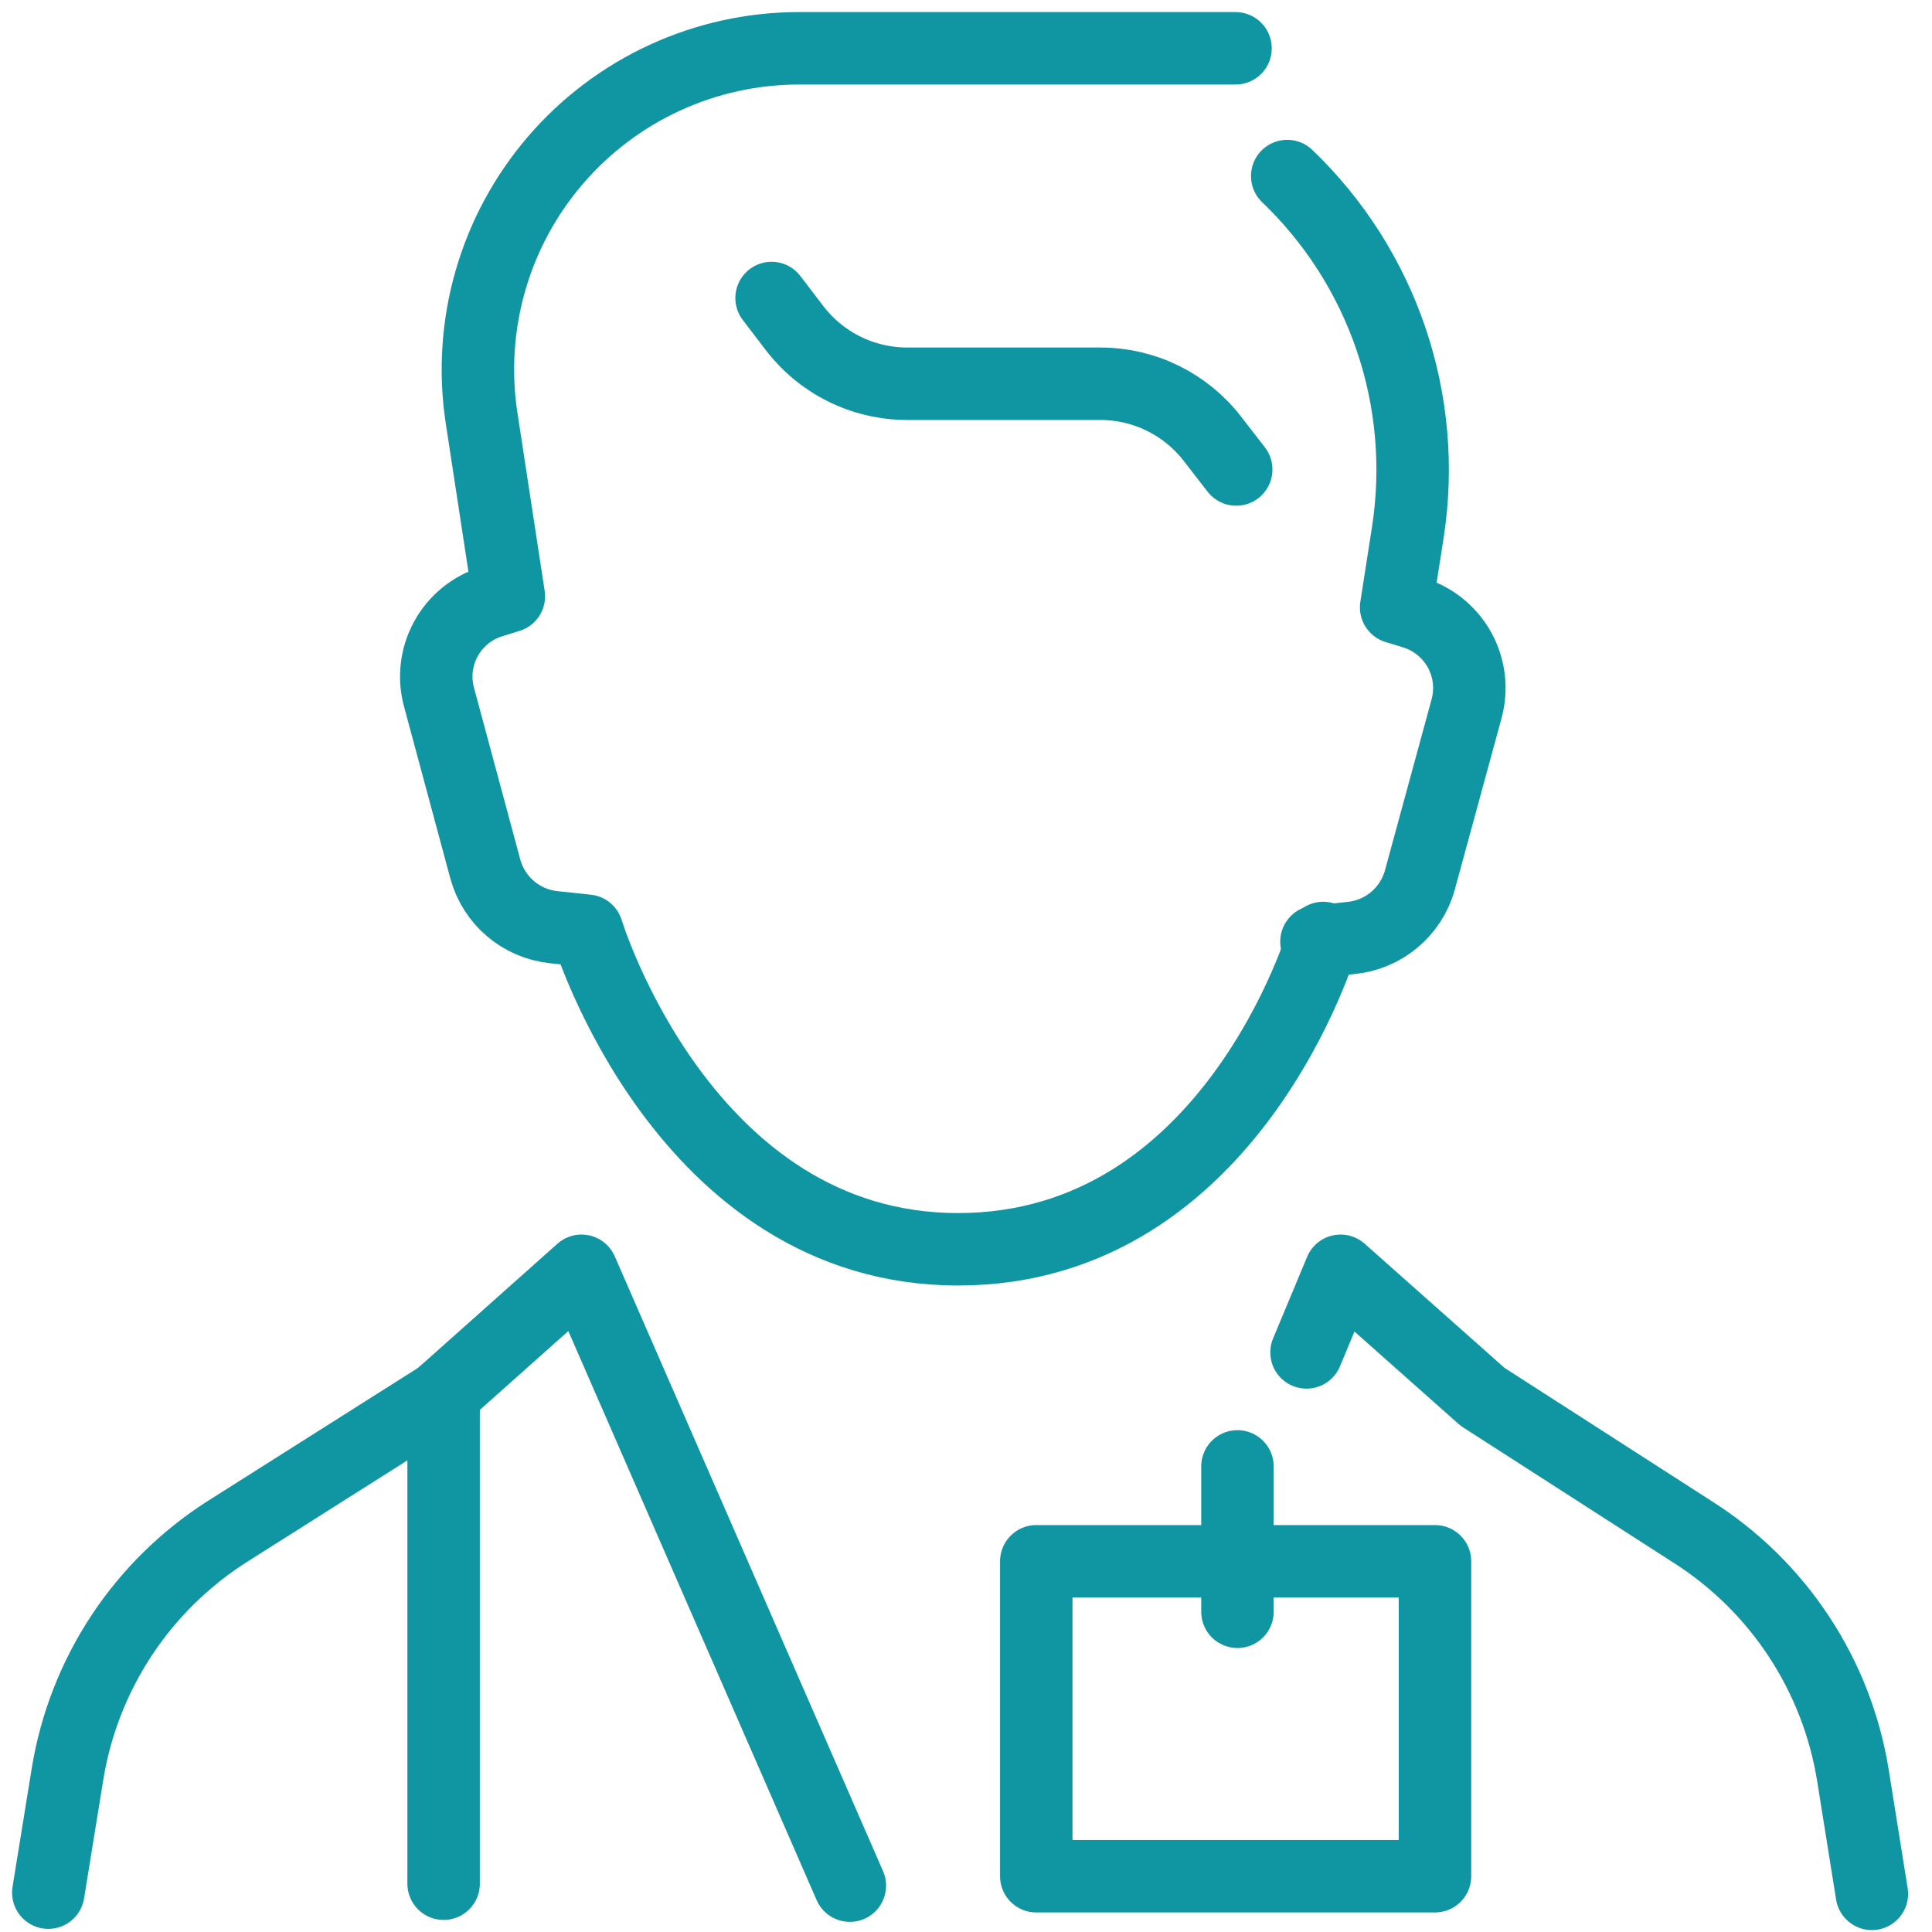
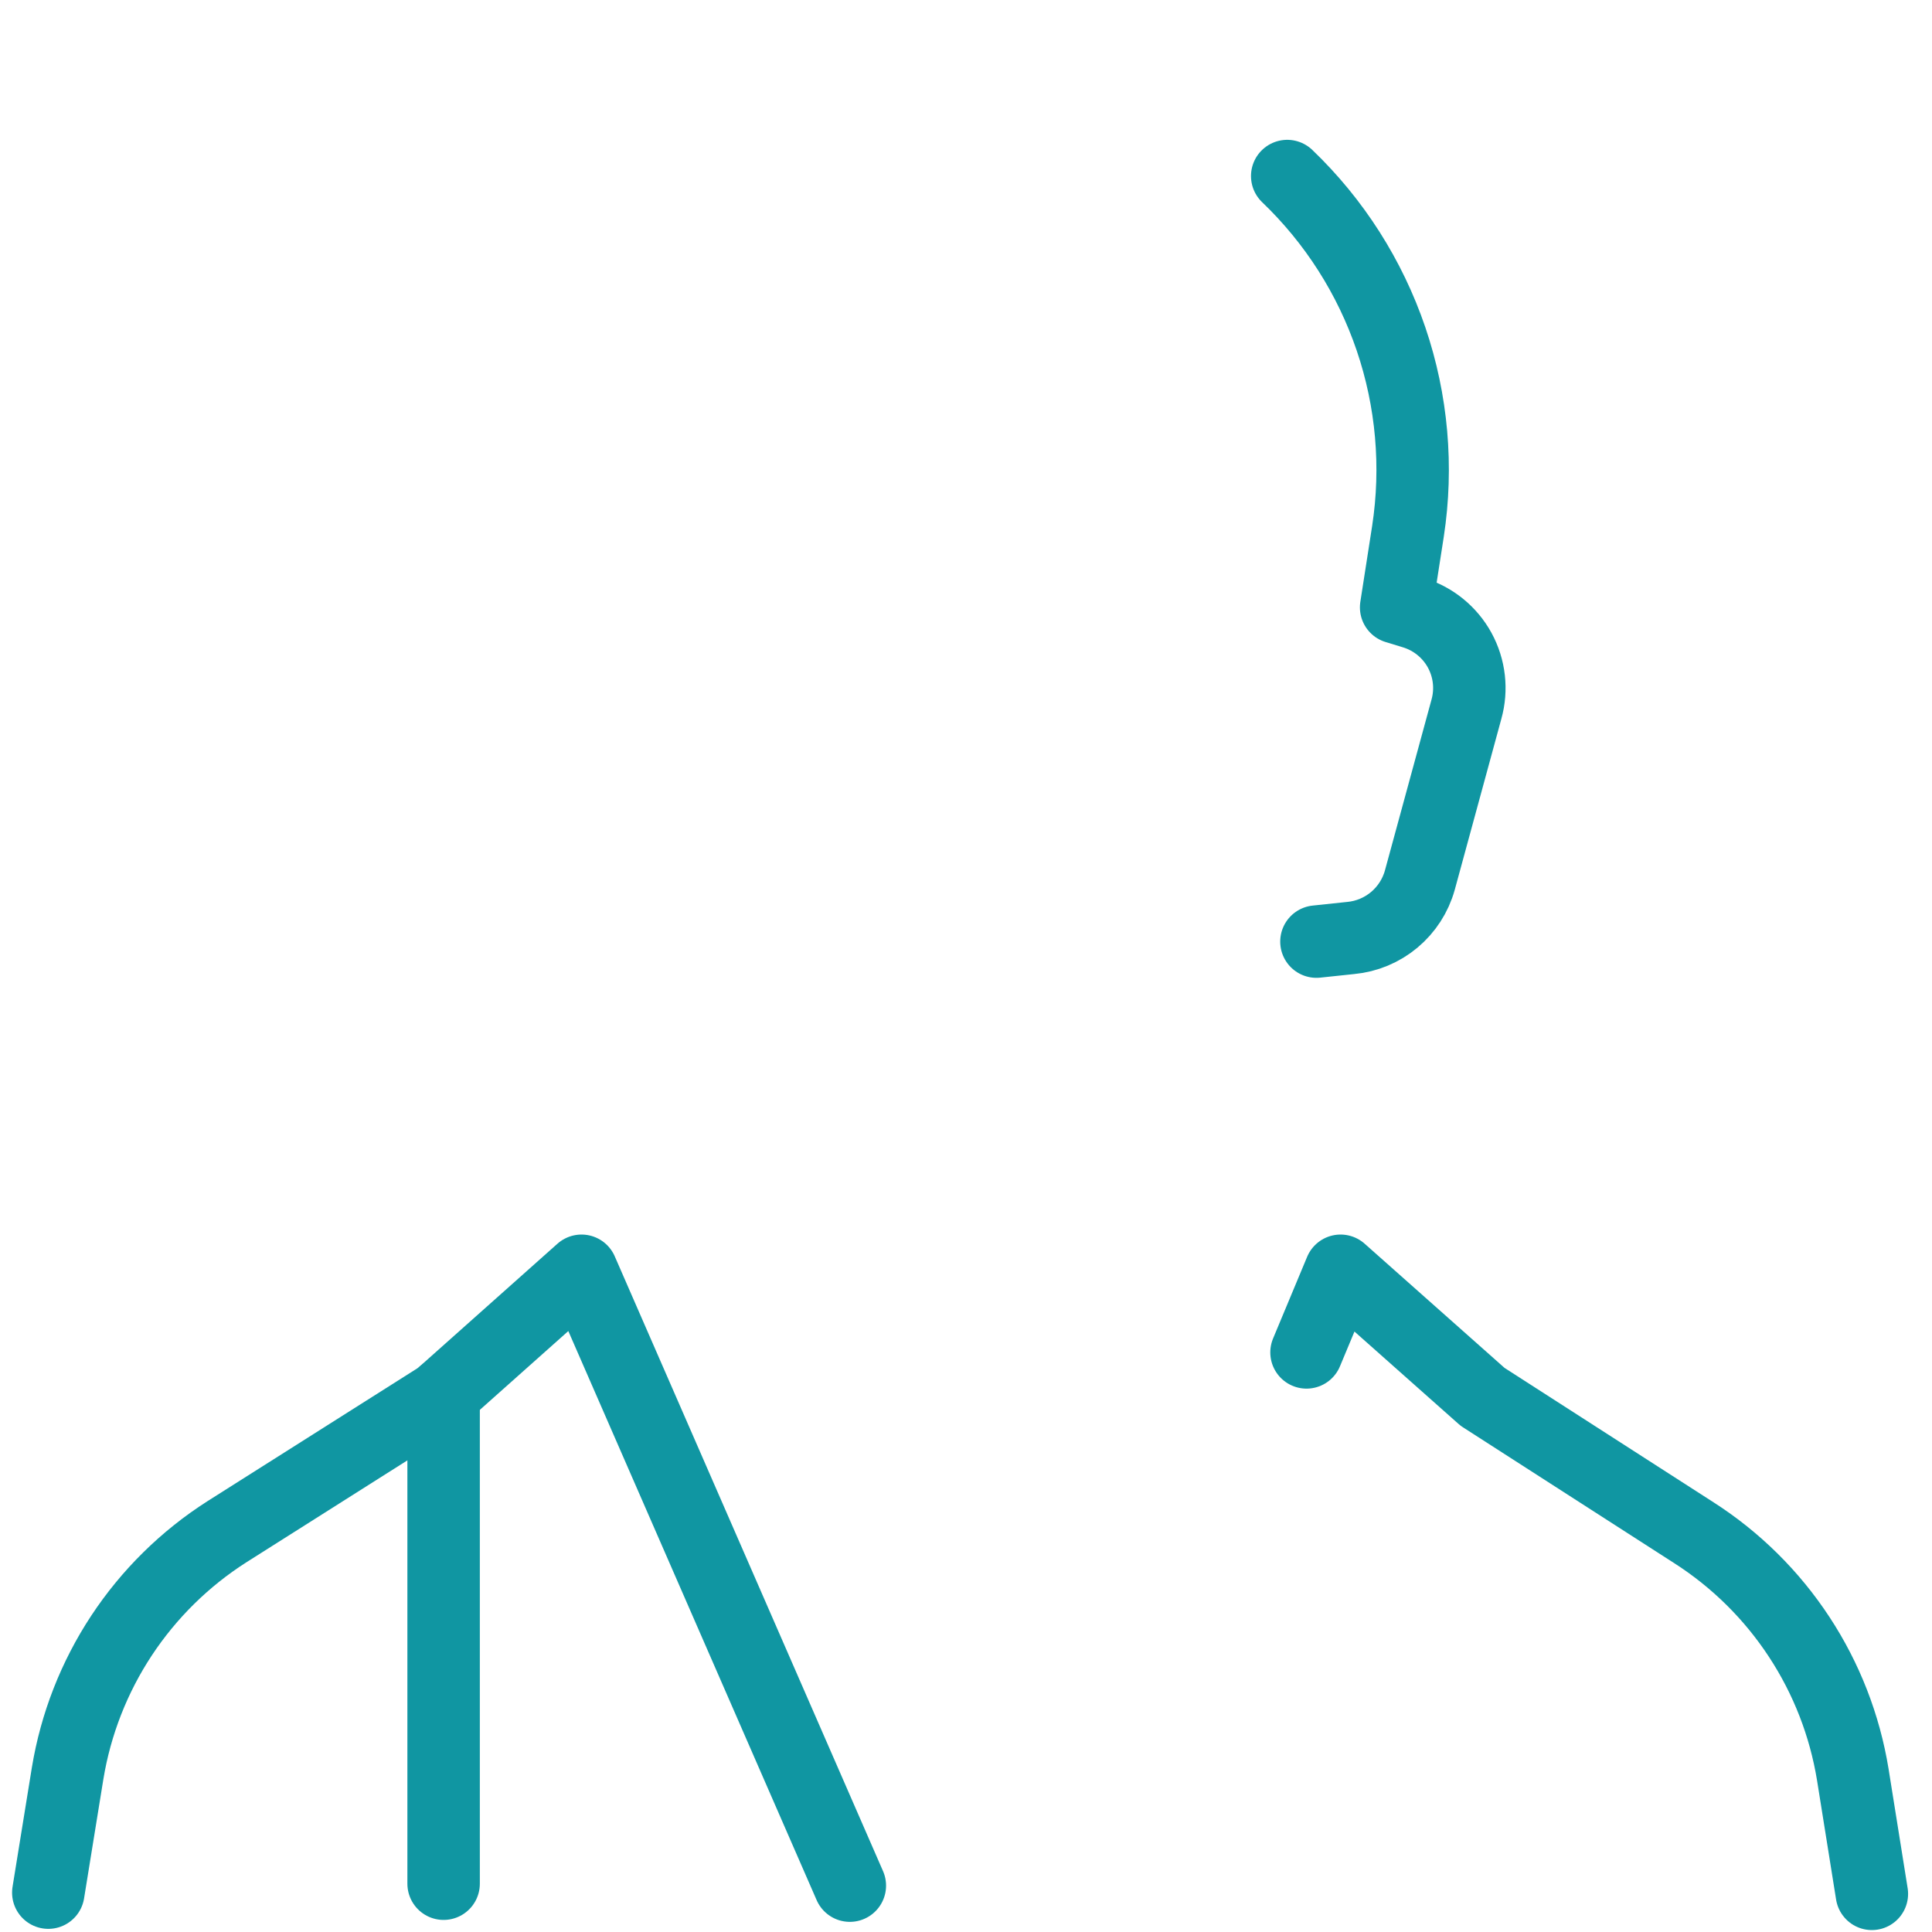
<svg xmlns="http://www.w3.org/2000/svg" width="80" height="80" viewBox="0 0 80 80" fill="none">
-   <path d="M51.16 2H33.08C31.165 2.001 29.273 2.416 27.533 3.216C25.793 4.016 24.246 5.182 22.999 6.635C21.751 8.087 20.832 9.792 20.304 11.633C19.776 13.474 19.652 15.407 19.94 17.3L21.07 24.69L20.36 24.91C19.546 25.16 18.863 25.719 18.458 26.467C18.052 27.215 17.956 28.092 18.19 28.91L20.1 36C20.276 36.633 20.637 37.2 21.138 37.626C21.639 38.052 22.256 38.318 22.91 38.39L24.31 38.54C24.31 38.54 28.31 51.73 39.67 51.73C51.03 51.73 54.79 38.84 54.79 38.84" stroke="#1096A2" stroke-width="3" stroke-linecap="round" stroke-linejoin="round" />
  <path d="M53.301 7.29C55.254 9.16 56.728 11.473 57.599 14.034C58.469 16.594 58.71 19.327 58.301 22L57.811 25.15L58.531 25.37C59.346 25.618 60.032 26.176 60.442 26.923C60.851 27.671 60.951 28.549 60.721 29.37L58.791 36.45C58.612 37.091 58.242 37.662 57.732 38.089C57.221 38.516 56.593 38.778 55.931 38.84L54.511 38.99" stroke="#1096A2" stroke-width="3" stroke-linecap="round" stroke-linejoin="round" />
-   <path d="M31.949 12.34L32.889 13.57C33.436 14.29 34.142 14.875 34.953 15.277C35.763 15.68 36.655 15.889 37.559 15.89H45.559C46.452 15.889 47.334 16.092 48.136 16.484C48.938 16.876 49.641 17.445 50.189 18.15L51.189 19.44" stroke="#1096A2" stroke-width="3" stroke-linecap="round" stroke-linejoin="round" />
  <path d="M35.19 78.08L24.08 52.62L18.22 57.84L9.39 63.43C7.651 64.541 6.166 66.006 5.03 67.728C3.895 69.451 3.135 71.394 2.8 73.43L2 78.37" stroke="#1096A2" stroke-width="3" stroke-linecap="round" stroke-linejoin="round" />
  <path d="M18.369 78V57.71" stroke="#1096A2" stroke-width="3" stroke-linecap="round" stroke-linejoin="round" />
  <path d="M54.1 56L55.51 52.62L61.39 57.84L70.16 63.48C71.893 64.594 73.372 66.06 74.502 67.783C75.633 69.505 76.388 71.447 76.72 73.48L77.51 78.42" stroke="#1096A2" stroke-width="3" stroke-linecap="round" stroke-linejoin="round" />
-   <path d="M59.42 64.65H42.91V77.69H59.42V64.65Z" stroke="#1096A2" stroke-width="3" stroke-linecap="round" stroke-linejoin="round" />
-   <path d="M51.24 60.72V66.74" stroke="#1096A2" stroke-width="3" stroke-linecap="round" stroke-linejoin="round" />
</svg>